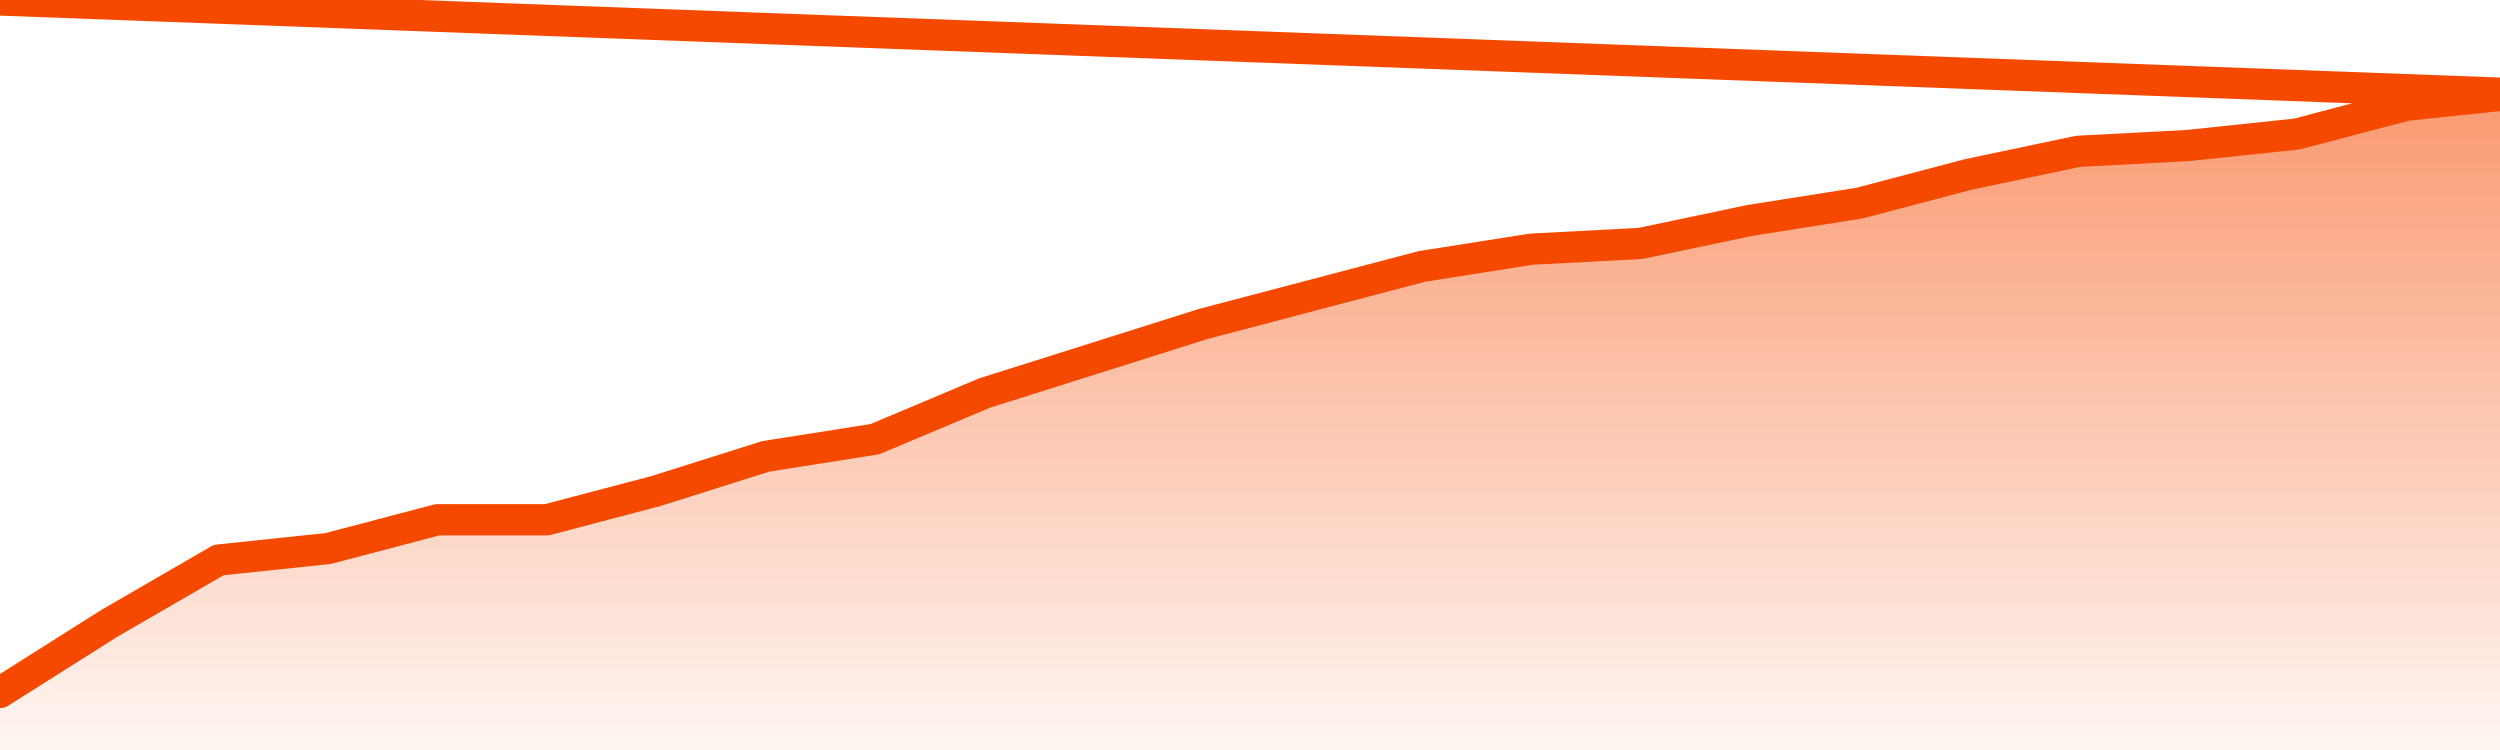
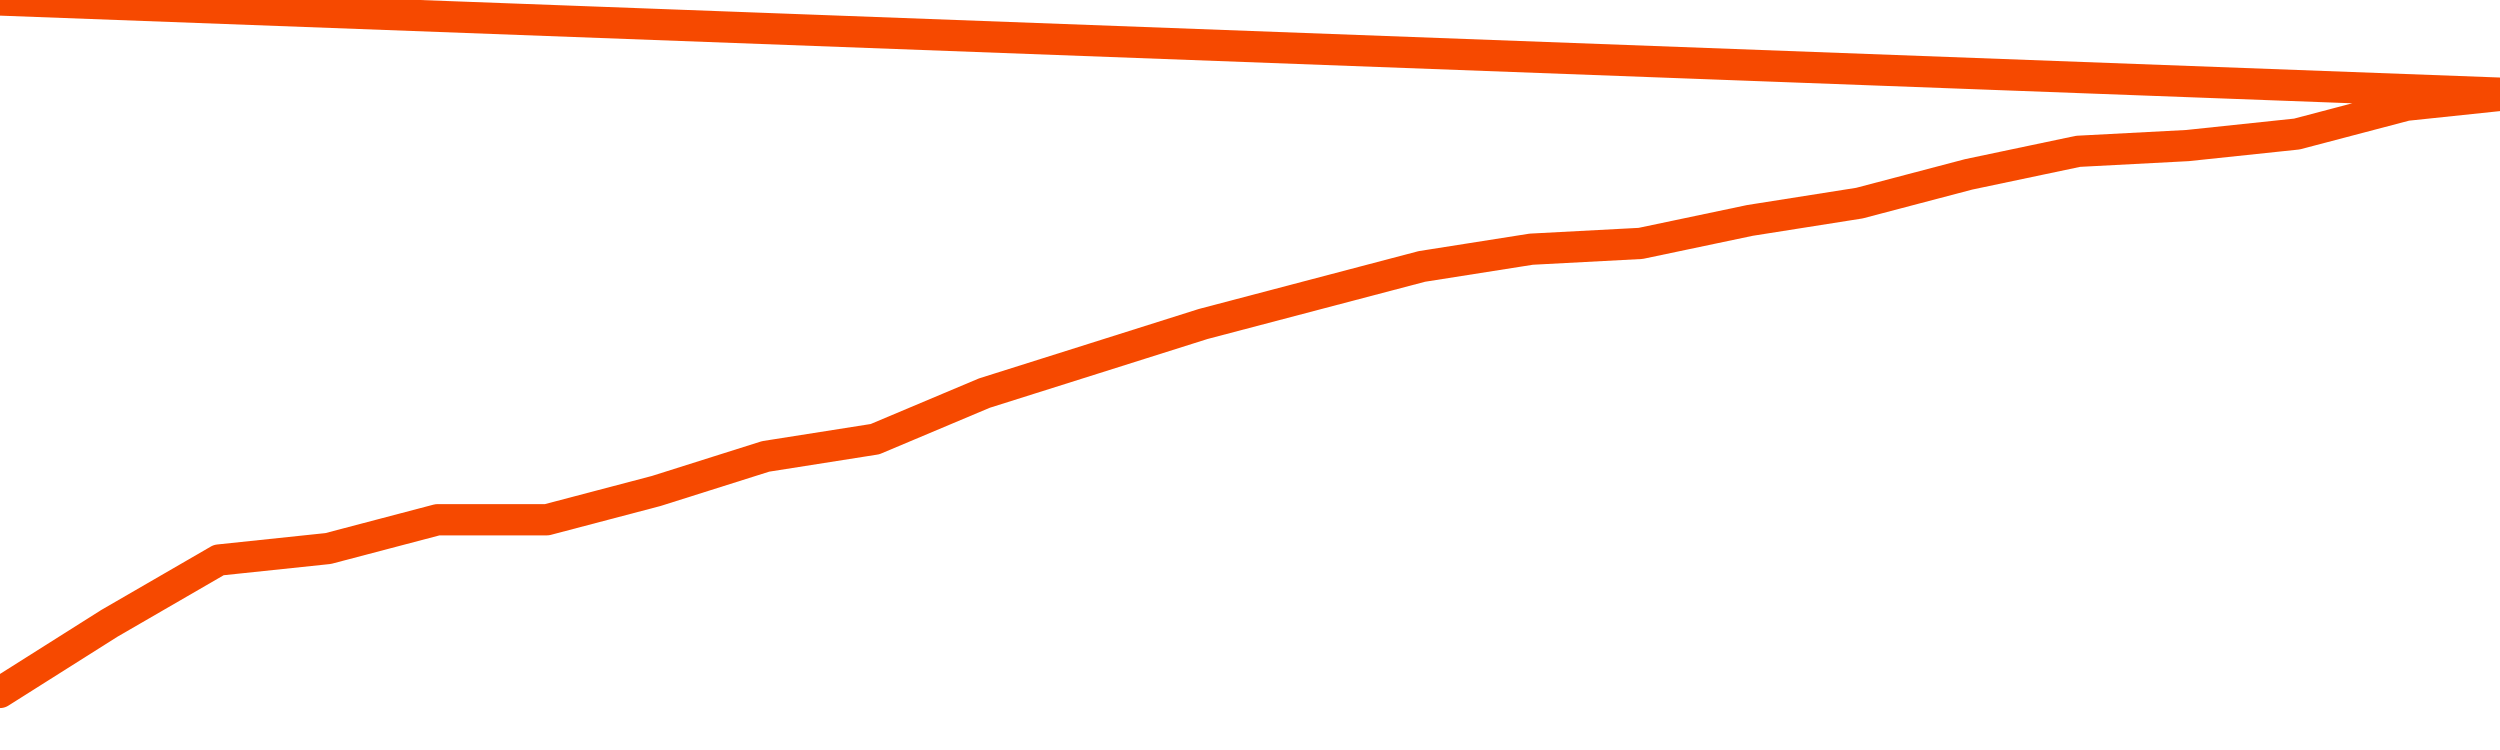
<svg xmlns="http://www.w3.org/2000/svg" version="1.1" width="80" height="24" viewBox="0 0 80 24">
  <defs>
    <linearGradient x1=".5" x2=".5" y2="1" id="gradient">
      <stop offset="0" stop-color="#F64900" />
      <stop offset="1" stop-color="#f64900" stop-opacity="0" />
    </linearGradient>
  </defs>
-   <path fill="url(#gradient)" fill-opacity="0.56" stroke="none" d="M 0,26 0.0,22.158 3.5,19.947 7.0,17.921 10.5,17.553 14.0,16.632 17.5,16.632 21.0,15.711 24.5,14.605 28.0,14.053 31.5,12.579 35.0,11.474 38.5,10.368 42.0,9.447 45.5,8.526 49.0,7.974 52.5,7.789 56.0,7.053 59.5,6.5 63.0,5.579 66.5,4.842 70.0,4.658 73.5,4.289 77.0,3.368 80.5,3.0 82,26 Z" />
  <path fill="none" stroke="#F64900" stroke-width="1" stroke-linejoin="round" stroke-linecap="round" d="M 0.0,22.158 3.5,19.947 7.0,17.921 10.5,17.553 14.0,16.632 17.5,16.632 21.0,15.711 24.5,14.605 28.0,14.053 31.5,12.579 35.0,11.474 38.5,10.368 42.0,9.447 45.5,8.526 49.0,7.974 52.5,7.789 56.0,7.053 59.5,6.5 63.0,5.579 66.5,4.842 70.0,4.658 73.5,4.289 77.0,3.368 80.5,3.0.join(' ') }" />
</svg>